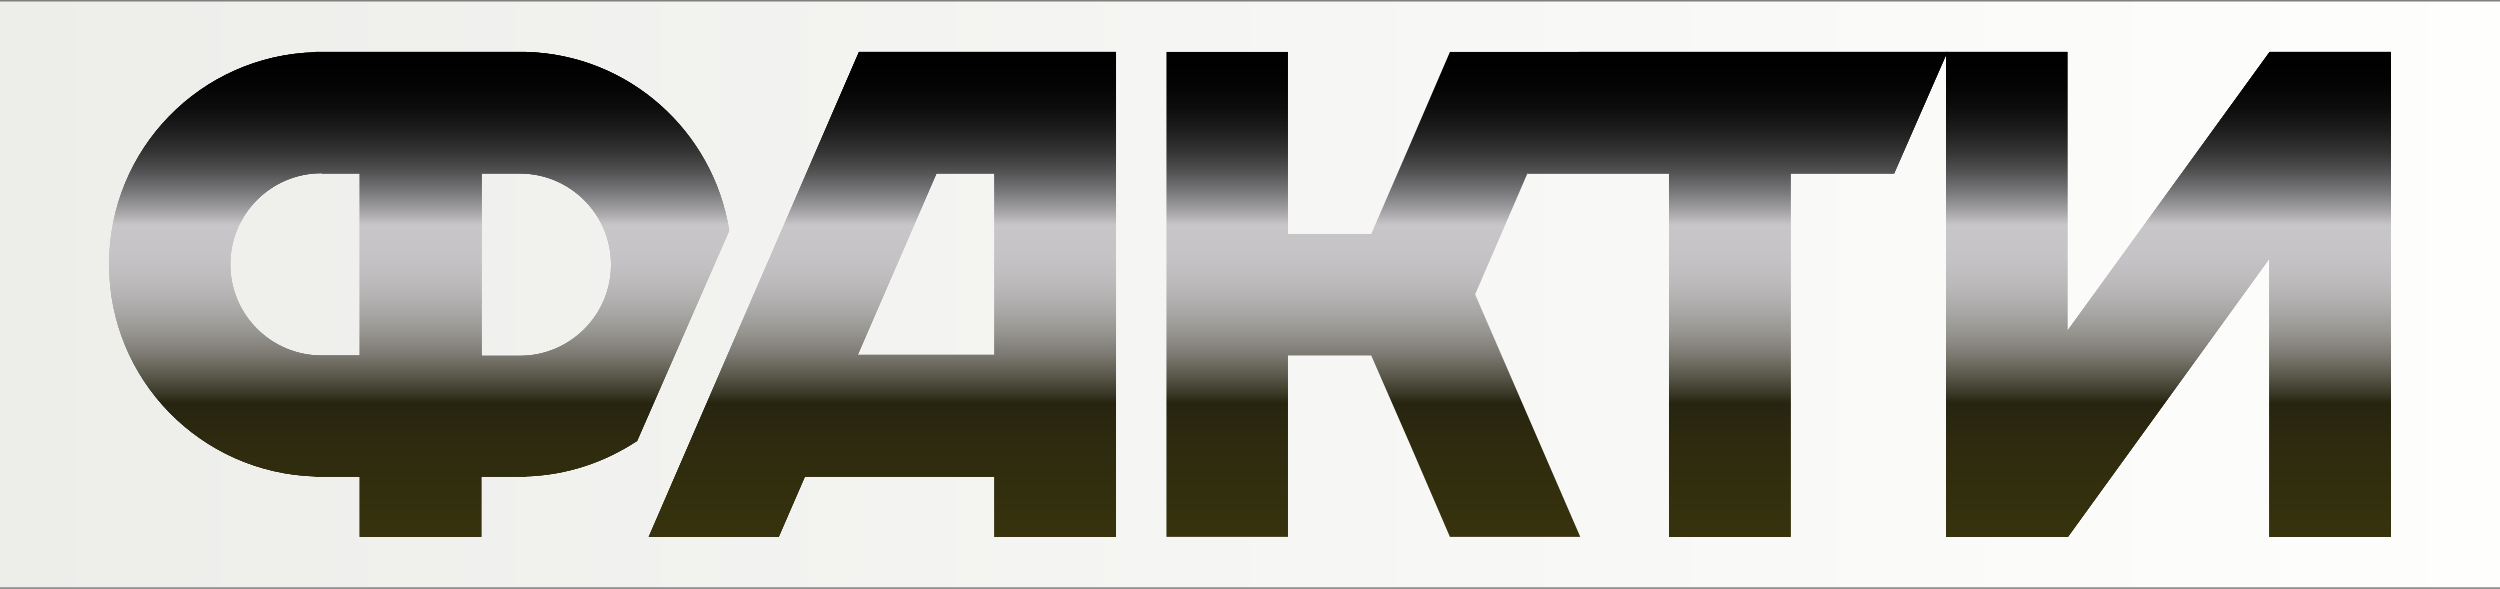
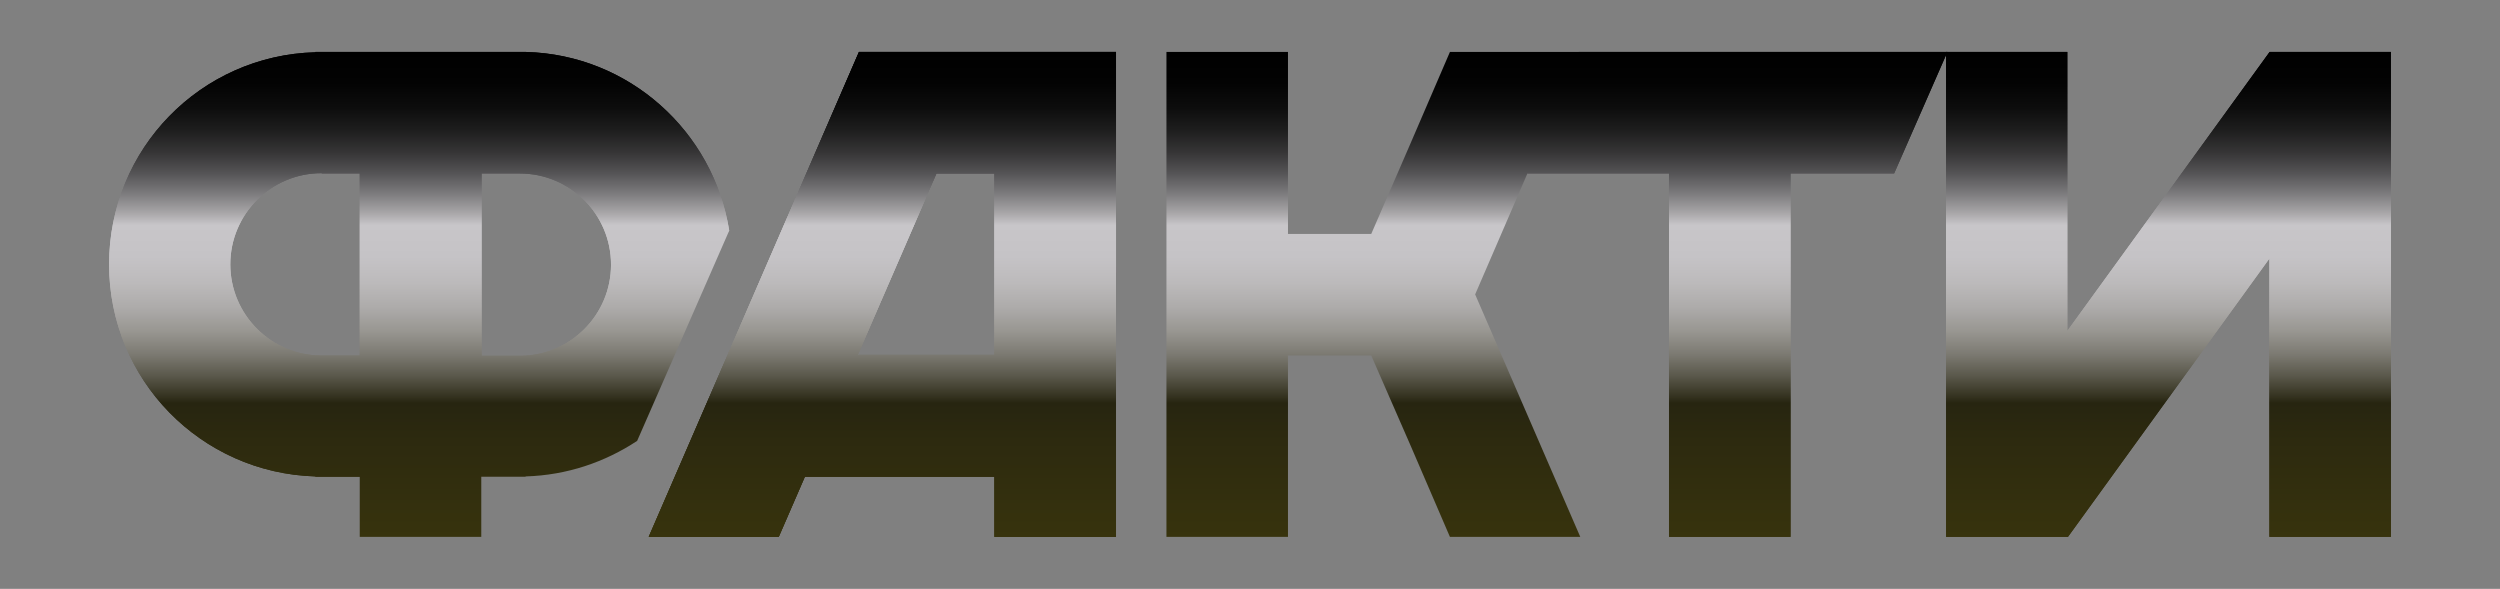
<svg xmlns="http://www.w3.org/2000/svg" xmlns:xlink="http://www.w3.org/1999/xlink" version="1.1" id="Layer_1" x="0px" y="0px" viewBox="0 0 822.8 193.8" style="enable-background:new 0 0 822.8 193.8;" xml:space="preserve">
  <rect x="0" y="0" width="822.8" height="193.8" fill="#808080" stroke="none" />
  <style type="text/css">
	.st0{fill:url(#SVGID_2_);}
	.st1{fill:url(#SVGID_4_);}
	.st2{clip-path:url(#SVGID_7_);fill:url(#SVGID_8_);}
	.st3{fill:url(#SVGID_9_);}
	.st4{clip-path:url(#SVGID_12_);fill:url(#SVGID_13_);}
	.st5{fill:url(#SVGID_14_);}
	.st6{fill:url(#SVGID_15_);}
	.st7{clip-path:url(#SVGID_18_);fill:url(#SVGID_19_);}
	.st8{fill:url(#SVGID_20_);}
	.st9{clip-path:url(#SVGID_23_);fill:url(#SVGID_24_);}
</style>
  <g>
    <g>
      <linearGradient id="SVGID_2_" gradientUnits="userSpaceOnUse" x1="9.094947e-13" y1="96.922" x2="822.803" y2="96.922">
        <stop offset="0" style="stop-color:#EDEDEA" />
        <stop offset="1" style="stop-color:#FEFEFD" />
      </linearGradient>
-       <rect x="0" y="0.5" class="st0" width="822.8" height="192.8" />
    </g>
  </g>
  <g>
    <g>
      <g>
        <g>
          <linearGradient id="SVGID_4_" gradientUnits="userSpaceOnUse" x1="137.968" y1="17.142" x2="137.968" y2="176.702">
            <stop offset="0" style="stop-color:#000000" />
            <stop offset="6.393069e-02" style="stop-color:#030303" />
            <stop offset="0.115" style="stop-color:#0D0D0D" />
            <stop offset="0.162" style="stop-color:#1E1E1E" />
            <stop offset="0.207" style="stop-color:#363536" />
            <stop offset="0.249" style="stop-color:#545355" />
            <stop offset="0.29" style="stop-color:#7A797B" />
            <stop offset="0.33" style="stop-color:#A6A4A6" />
            <stop offset="0.357" style="stop-color:#C8C6C9" />
            <stop offset="0.422" style="stop-color:#C5C3C6" />
            <stop offset="0.476" style="stop-color:#BCBABB" />
            <stop offset="0.527" style="stop-color:#ADABAA" />
            <stop offset="0.576" style="stop-color:#989691" />
            <stop offset="0.623" style="stop-color:#7C7A72" />
            <stop offset="0.668" style="stop-color:#5A584B" />
            <stop offset="0.712" style="stop-color:#33311E" />
            <stop offset="0.724" style="stop-color:#272510" />
            <stop offset="0.802" style="stop-color:#2D2A0F" />
            <stop offset="1" style="stop-color:#37330D" />
          </linearGradient>
          <path id="SVGID_1_" class="st1" d="M106,57.1h12.4V117H106l0,0h-0.2c-16.5,0-30-13.4-30-30c0-16.5,13.4-30,30-30L106,57.1      L106,57.1L106,57.1z M171.1,57.1c16.5,0,30,13.4,30,30c0,16.5-13.4,30-30,30h-0.2l0,0h-12.4V57.1h12.4l0,0H171.1z M171.3,17.1      h-65.7h-1.8v0.1c-37.7,1-67.9,31.8-67.9,69.8s30.2,68.7,67.9,69.8v0.1h1.8h12.8v19.8h40v-19.8h12.8h1.8v-0.1      c13.6-0.4,26.1-4.7,36.7-11.7L240,75.9c-5.2-32.7-33-57.9-66.9-58.8v0H171.3L171.3,17.1z" />
        </g>
        <g>
          <defs>
-             <path id="SVGID_5_" d="M106,57.1h12.4V117H106l0,0h-0.2c-16.5,0-30-13.4-30-30c0-16.5,13.4-30,30-30L106,57.1L106,57.1       L106,57.1z M171.1,57.1c16.5,0,30,13.4,30,30c0,16.5-13.4,30-30,30h-0.2l0,0h-12.4V57.1h12.4l0,0H171.1z M171.3,17.1h-65.7       h-1.8v0.1c-37.7,1-67.9,31.8-67.9,69.8s30.2,68.7,67.9,69.8v0.1h1.8h12.8v19.8h40v-19.8h12.8h1.8v-0.1       c13.6-0.4,26.1-4.7,36.7-11.7L240,75.9c-5.2-32.7-33-57.9-66.9-58.8v0H171.3L171.3,17.1z" />
+             <path id="SVGID_5_" d="M106,57.1h12.4V117H106l0,0h-0.2c-16.5,0-30-13.4-30-30c0-16.5,13.4-30,30-30L106,57.1L106,57.1       L106,57.1z M171.1,57.1c16.5,0,30,13.4,30,30c0,16.5-13.4,30-30,30h-0.2l0,0h-12.4V57.1h12.4l0,0H171.1z M171.3,17.1h-65.7       h-1.8v0.1c-37.7,1-67.9,31.8-67.9,69.8s30.2,68.7,67.9,69.8v0.1h1.8h12.8v19.8v-19.8h12.8h1.8v-0.1       c13.6-0.4,26.1-4.7,36.7-11.7L240,75.9c-5.2-32.7-33-57.9-66.9-58.8v0H171.3L171.3,17.1z" />
          </defs>
          <linearGradient id="SVGID_6_" gradientUnits="userSpaceOnUse" x1="137.968" y1="17.142" x2="137.968" y2="176.702">
            <stop offset="0" style="stop-color:#000000" />
            <stop offset="6.393069e-02" style="stop-color:#030303" />
            <stop offset="0.115" style="stop-color:#0D0D0D" />
            <stop offset="0.162" style="stop-color:#1E1E1E" />
            <stop offset="0.207" style="stop-color:#363536" />
            <stop offset="0.249" style="stop-color:#545355" />
            <stop offset="0.29" style="stop-color:#7A797B" />
            <stop offset="0.33" style="stop-color:#A6A4A6" />
            <stop offset="0.357" style="stop-color:#C8C6C9" />
            <stop offset="0.422" style="stop-color:#C5C3C6" />
            <stop offset="0.476" style="stop-color:#BCBABB" />
            <stop offset="0.527" style="stop-color:#ADABAA" />
            <stop offset="0.576" style="stop-color:#989691" />
            <stop offset="0.623" style="stop-color:#7C7A72" />
            <stop offset="0.668" style="stop-color:#5A584B" />
            <stop offset="0.712" style="stop-color:#33311E" />
            <stop offset="0.724" style="stop-color:#272510" />
            <stop offset="0.802" style="stop-color:#2D2A0F" />
            <stop offset="1" style="stop-color:#37330D" />
          </linearGradient>
          <use xlink:href="#SVGID_5_" style="overflow:visible;fill:url(#SVGID_6_);" />
          <clipPath id="SVGID_7_">
            <use xlink:href="#SVGID_5_" style="overflow:visible;" />
          </clipPath>
          <linearGradient id="SVGID_8_" gradientUnits="userSpaceOnUse" x1="137.968" y1="17.142" x2="137.968" y2="176.702">
            <stop offset="0" style="stop-color:#000000" />
            <stop offset="6.393069e-02" style="stop-color:#030303" />
            <stop offset="0.115" style="stop-color:#0D0D0D" />
            <stop offset="0.162" style="stop-color:#1E1E1E" />
            <stop offset="0.207" style="stop-color:#363536" />
            <stop offset="0.249" style="stop-color:#545355" />
            <stop offset="0.29" style="stop-color:#7A797B" />
            <stop offset="0.33" style="stop-color:#A6A4A6" />
            <stop offset="0.357" style="stop-color:#C8C6C9" />
            <stop offset="0.422" style="stop-color:#C5C3C6" />
            <stop offset="0.476" style="stop-color:#BCBABB" />
            <stop offset="0.527" style="stop-color:#ADABAA" />
            <stop offset="0.576" style="stop-color:#989691" />
            <stop offset="0.623" style="stop-color:#7C7A72" />
            <stop offset="0.668" style="stop-color:#5A584B" />
            <stop offset="0.712" style="stop-color:#33311E" />
            <stop offset="0.724" style="stop-color:#272510" />
            <stop offset="0.802" style="stop-color:#2D2A0F" />
            <stop offset="1" style="stop-color:#37330D" />
          </linearGradient>
-           <rect x="35.9" y="17.1" class="st2" width="204" height="159.6" />
        </g>
      </g>
    </g>
    <g>
      <g>
        <g>
          <linearGradient id="SVGID_9_" gradientUnits="userSpaceOnUse" x1="290.374" y1="17.142" x2="290.374" y2="176.702">
            <stop offset="0" style="stop-color:#000000" />
            <stop offset="6.393069e-02" style="stop-color:#030303" />
            <stop offset="0.115" style="stop-color:#0D0D0D" />
            <stop offset="0.162" style="stop-color:#1E1E1E" />
            <stop offset="0.207" style="stop-color:#363536" />
            <stop offset="0.249" style="stop-color:#545355" />
            <stop offset="0.29" style="stop-color:#7A797B" />
            <stop offset="0.33" style="stop-color:#A6A4A6" />
            <stop offset="0.357" style="stop-color:#C8C6C9" />
            <stop offset="0.422" style="stop-color:#C5C3C6" />
            <stop offset="0.476" style="stop-color:#BCBABB" />
            <stop offset="0.527" style="stop-color:#ADABAA" />
            <stop offset="0.576" style="stop-color:#989691" />
            <stop offset="0.623" style="stop-color:#7C7A72" />
            <stop offset="0.668" style="stop-color:#5A584B" />
            <stop offset="0.712" style="stop-color:#33311E" />
            <stop offset="0.724" style="stop-color:#272510" />
            <stop offset="0.802" style="stop-color:#2D2A0F" />
            <stop offset="1" style="stop-color:#37330D" />
          </linearGradient>
          <path id="SVGID_3_" class="st3" d="M308.2,57.1h19.1v59.7h-45L308.2,57.1z M327.3,17.1h-1.8h-23.4h-19.4l-69.2,159.6h42.8      l8.6-19.8h62.4v19.8h40v-19.8V117V57.1v-40H327.3z" />
        </g>
        <g>
          <defs>
            <path id="SVGID_10_" d="M308.2,57.1h19.1v59.7h-45L308.2,57.1z M327.3,17.1h-1.8h-23.4h-19.4l-69.2,159.6h42.8l8.6-19.8h62.4       v19.8h40v-19.8V117V57.1v-40H327.3z" />
          </defs>
          <linearGradient id="SVGID_11_" gradientUnits="userSpaceOnUse" x1="290.374" y1="17.142" x2="290.374" y2="176.702">
            <stop offset="0" style="stop-color:#000000" />
            <stop offset="6.393069e-02" style="stop-color:#030303" />
            <stop offset="0.115" style="stop-color:#0D0D0D" />
            <stop offset="0.162" style="stop-color:#1E1E1E" />
            <stop offset="0.207" style="stop-color:#363536" />
            <stop offset="0.249" style="stop-color:#545355" />
            <stop offset="0.29" style="stop-color:#7A797B" />
            <stop offset="0.33" style="stop-color:#A6A4A6" />
            <stop offset="0.357" style="stop-color:#C8C6C9" />
            <stop offset="0.422" style="stop-color:#C5C3C6" />
            <stop offset="0.476" style="stop-color:#BCBABB" />
            <stop offset="0.527" style="stop-color:#ADABAA" />
            <stop offset="0.576" style="stop-color:#989691" />
            <stop offset="0.623" style="stop-color:#7C7A72" />
            <stop offset="0.668" style="stop-color:#5A584B" />
            <stop offset="0.712" style="stop-color:#33311E" />
            <stop offset="0.724" style="stop-color:#272510" />
            <stop offset="0.802" style="stop-color:#2D2A0F" />
            <stop offset="1" style="stop-color:#37330D" />
          </linearGradient>
          <use xlink:href="#SVGID_10_" style="overflow:visible;fill:url(#SVGID_11_);" />
          <clipPath id="SVGID_12_">
            <use xlink:href="#SVGID_10_" style="overflow:visible;" />
          </clipPath>
          <linearGradient id="SVGID_13_" gradientUnits="userSpaceOnUse" x1="290.374" y1="17.142" x2="290.374" y2="176.702">
            <stop offset="0" style="stop-color:#000000" />
            <stop offset="6.393069e-02" style="stop-color:#030303" />
            <stop offset="0.115" style="stop-color:#0D0D0D" />
            <stop offset="0.162" style="stop-color:#1E1E1E" />
            <stop offset="0.207" style="stop-color:#363536" />
            <stop offset="0.249" style="stop-color:#545355" />
            <stop offset="0.29" style="stop-color:#7A797B" />
            <stop offset="0.33" style="stop-color:#A6A4A6" />
            <stop offset="0.357" style="stop-color:#C8C6C9" />
            <stop offset="0.422" style="stop-color:#C5C3C6" />
            <stop offset="0.476" style="stop-color:#BCBABB" />
            <stop offset="0.527" style="stop-color:#ADABAA" />
            <stop offset="0.576" style="stop-color:#989691" />
            <stop offset="0.623" style="stop-color:#7C7A72" />
            <stop offset="0.668" style="stop-color:#5A584B" />
            <stop offset="0.712" style="stop-color:#33311E" />
            <stop offset="0.724" style="stop-color:#272510" />
            <stop offset="0.802" style="stop-color:#2D2A0F" />
            <stop offset="1" style="stop-color:#37330D" />
          </linearGradient>
          <rect x="213.5" y="17.1" class="st4" width="153.8" height="159.6" />
        </g>
      </g>
    </g>
    <g>
      <g>
        <g>
          <linearGradient id="SVGID_14_" gradientUnits="userSpaceOnUse" x1="512.17" y1="17.142" x2="512.17" y2="176.702">
            <stop offset="0" style="stop-color:#000000" />
            <stop offset="6.393069e-02" style="stop-color:#030303" />
            <stop offset="0.115" style="stop-color:#0D0D0D" />
            <stop offset="0.162" style="stop-color:#1E1E1E" />
            <stop offset="0.207" style="stop-color:#363536" />
            <stop offset="0.249" style="stop-color:#545355" />
            <stop offset="0.29" style="stop-color:#7A797B" />
            <stop offset="0.33" style="stop-color:#A6A4A6" />
            <stop offset="0.357" style="stop-color:#C8C6C9" />
            <stop offset="0.422" style="stop-color:#C5C3C6" />
            <stop offset="0.476" style="stop-color:#BCBABB" />
            <stop offset="0.527" style="stop-color:#ADABAA" />
            <stop offset="0.576" style="stop-color:#989691" />
            <stop offset="0.623" style="stop-color:#7C7A72" />
            <stop offset="0.668" style="stop-color:#5A584B" />
            <stop offset="0.712" style="stop-color:#33311E" />
            <stop offset="0.724" style="stop-color:#272510" />
            <stop offset="0.802" style="stop-color:#2D2A0F" />
            <stop offset="1" style="stop-color:#37330D" />
          </linearGradient>
          <polygon class="st5" points="640.5,17.1 640.5,18.1 623.4,57.1 589.3,57.1 589.3,176.7 549.3,176.7 549.3,57.1 502.7,57.1       485.5,96.9 520.1,176.7 477.2,176.7 464.1,146.3 451.3,117 423.9,117 423.9,176.7 383.9,176.7 383.9,17.1 423.9,17.1 423.9,77       451.3,77 464.1,47.5 477.2,17.1     " />
          <linearGradient id="SVGID_15_" gradientUnits="userSpaceOnUse" x1="640.664" y1="17.142" x2="640.664" y2="18.103">
            <stop offset="0" style="stop-color:#000000" />
            <stop offset="6.393069e-02" style="stop-color:#030303" />
            <stop offset="0.115" style="stop-color:#0D0D0D" />
            <stop offset="0.162" style="stop-color:#1E1E1E" />
            <stop offset="0.207" style="stop-color:#363536" />
            <stop offset="0.249" style="stop-color:#545355" />
            <stop offset="0.29" style="stop-color:#7A797B" />
            <stop offset="0.33" style="stop-color:#A6A4A6" />
            <stop offset="0.357" style="stop-color:#C8C6C9" />
            <stop offset="0.422" style="stop-color:#C5C3C6" />
            <stop offset="0.476" style="stop-color:#BCBABB" />
            <stop offset="0.527" style="stop-color:#ADABAA" />
            <stop offset="0.576" style="stop-color:#989691" />
            <stop offset="0.623" style="stop-color:#7C7A72" />
            <stop offset="0.668" style="stop-color:#5A584B" />
            <stop offset="0.712" style="stop-color:#33311E" />
            <stop offset="0.724" style="stop-color:#272510" />
            <stop offset="0.802" style="stop-color:#2D2A0F" />
            <stop offset="1" style="stop-color:#37330D" />
          </linearGradient>
          <polygon class="st6" points="640.9,17.1 640.5,18.1 640.5,17.1     " />
        </g>
        <g>
          <defs>
            <polygon id="SVGID_16_" points="502.7,57.1 549.3,57.1 549.3,176.7 589.3,176.7 589.3,57.1 623.4,57.1 640.9,17.1 519.6,17.1             " />
          </defs>
          <linearGradient id="SVGID_17_" gradientUnits="userSpaceOnUse" x1="571.796" y1="17.142" x2="571.796" y2="176.702">
            <stop offset="0" style="stop-color:#000000" />
            <stop offset="6.393069e-02" style="stop-color:#030303" />
            <stop offset="0.115" style="stop-color:#0D0D0D" />
            <stop offset="0.162" style="stop-color:#1E1E1E" />
            <stop offset="0.207" style="stop-color:#363536" />
            <stop offset="0.249" style="stop-color:#545355" />
            <stop offset="0.29" style="stop-color:#7A797B" />
            <stop offset="0.33" style="stop-color:#A6A4A6" />
            <stop offset="0.357" style="stop-color:#C8C6C9" />
            <stop offset="0.422" style="stop-color:#C5C3C6" />
            <stop offset="0.476" style="stop-color:#BCBABB" />
            <stop offset="0.527" style="stop-color:#ADABAA" />
            <stop offset="0.576" style="stop-color:#989691" />
            <stop offset="0.623" style="stop-color:#7C7A72" />
            <stop offset="0.668" style="stop-color:#5A584B" />
            <stop offset="0.712" style="stop-color:#33311E" />
            <stop offset="0.724" style="stop-color:#272510" />
            <stop offset="0.802" style="stop-color:#2D2A0F" />
            <stop offset="1" style="stop-color:#37330D" />
          </linearGradient>
          <use xlink:href="#SVGID_16_" style="overflow:visible;fill:url(#SVGID_17_);" />
          <clipPath id="SVGID_18_">
            <use xlink:href="#SVGID_16_" style="overflow:visible;" />
          </clipPath>
          <linearGradient id="SVGID_19_" gradientUnits="userSpaceOnUse" x1="571.744" y1="17.142" x2="571.744" y2="176.702">
            <stop offset="0" style="stop-color:#000000" />
            <stop offset="6.393069e-02" style="stop-color:#030303" />
            <stop offset="0.115" style="stop-color:#0D0D0D" />
            <stop offset="0.162" style="stop-color:#1E1E1E" />
            <stop offset="0.207" style="stop-color:#363536" />
            <stop offset="0.249" style="stop-color:#545355" />
            <stop offset="0.29" style="stop-color:#7A797B" />
            <stop offset="0.33" style="stop-color:#A6A4A6" />
            <stop offset="0.357" style="stop-color:#C8C6C9" />
            <stop offset="0.422" style="stop-color:#C5C3C6" />
            <stop offset="0.476" style="stop-color:#BCBABB" />
            <stop offset="0.527" style="stop-color:#ADABAA" />
            <stop offset="0.576" style="stop-color:#989691" />
            <stop offset="0.623" style="stop-color:#7C7A72" />
            <stop offset="0.668" style="stop-color:#5A584B" />
            <stop offset="0.712" style="stop-color:#33311E" />
            <stop offset="0.724" style="stop-color:#272510" />
            <stop offset="0.802" style="stop-color:#2D2A0F" />
            <stop offset="1" style="stop-color:#37330D" />
          </linearGradient>
-           <rect x="502.7" y="17.1" class="st7" width="138" height="159.6" />
        </g>
      </g>
    </g>
    <g>
      <g>
        <g>
          <linearGradient id="SVGID_20_" gradientUnits="userSpaceOnUse" x1="713.656" y1="17.142" x2="713.656" y2="176.702">
            <stop offset="0" style="stop-color:#000000" />
            <stop offset="6.393069e-02" style="stop-color:#030303" />
            <stop offset="0.115" style="stop-color:#0D0D0D" />
            <stop offset="0.162" style="stop-color:#1E1E1E" />
            <stop offset="0.207" style="stop-color:#363536" />
            <stop offset="0.249" style="stop-color:#545355" />
            <stop offset="0.29" style="stop-color:#7A797B" />
            <stop offset="0.33" style="stop-color:#A6A4A6" />
            <stop offset="0.357" style="stop-color:#C8C6C9" />
            <stop offset="0.422" style="stop-color:#C5C3C6" />
            <stop offset="0.476" style="stop-color:#BCBABB" />
            <stop offset="0.527" style="stop-color:#ADABAA" />
            <stop offset="0.576" style="stop-color:#989691" />
            <stop offset="0.623" style="stop-color:#7C7A72" />
            <stop offset="0.668" style="stop-color:#5A584B" />
            <stop offset="0.712" style="stop-color:#33311E" />
            <stop offset="0.724" style="stop-color:#272510" />
            <stop offset="0.802" style="stop-color:#2D2A0F" />
            <stop offset="1" style="stop-color:#37330D" />
          </linearGradient>
          <polygon class="st8" points="786.9,17.1 786.9,176.7 746.9,176.7 746.9,85.1 680.6,176.7 640.5,176.7 640.5,17.1 680.4,17.1       680.4,108.9 746.9,17.2 747,17.1     " />
        </g>
        <g>
          <defs>
            <polygon id="SVGID_21_" points="747,17.1 746.9,17.2 680.4,108.9 680.4,17.1 640.5,17.1 640.5,176.7 680.4,176.7 680.6,176.7        746.9,85.1 746.9,176.7 786.9,176.7 786.9,17.1      " />
          </defs>
          <linearGradient id="SVGID_22_" gradientUnits="userSpaceOnUse" x1="713.656" y1="17.142" x2="713.656" y2="176.702">
            <stop offset="0" style="stop-color:#000000" />
            <stop offset="6.393069e-02" style="stop-color:#030303" />
            <stop offset="0.115" style="stop-color:#0D0D0D" />
            <stop offset="0.162" style="stop-color:#1E1E1E" />
            <stop offset="0.207" style="stop-color:#363536" />
            <stop offset="0.249" style="stop-color:#545355" />
            <stop offset="0.29" style="stop-color:#7A797B" />
            <stop offset="0.33" style="stop-color:#A6A4A6" />
            <stop offset="0.357" style="stop-color:#C8C6C9" />
            <stop offset="0.422" style="stop-color:#C5C3C6" />
            <stop offset="0.476" style="stop-color:#BCBABB" />
            <stop offset="0.527" style="stop-color:#ADABAA" />
            <stop offset="0.576" style="stop-color:#989691" />
            <stop offset="0.623" style="stop-color:#7C7A72" />
            <stop offset="0.668" style="stop-color:#5A584B" />
            <stop offset="0.712" style="stop-color:#33311E" />
            <stop offset="0.724" style="stop-color:#272510" />
            <stop offset="0.802" style="stop-color:#2D2A0F" />
            <stop offset="1" style="stop-color:#37330D" />
          </linearGradient>
          <use xlink:href="#SVGID_21_" style="overflow:visible;fill:url(#SVGID_22_);" />
          <clipPath id="SVGID_23_">
            <use xlink:href="#SVGID_21_" style="overflow:visible;" />
          </clipPath>
          <linearGradient id="SVGID_24_" gradientUnits="userSpaceOnUse" x1="713.656" y1="17.142" x2="713.656" y2="176.702">
            <stop offset="0" style="stop-color:#000000" />
            <stop offset="6.393069e-02" style="stop-color:#030303" />
            <stop offset="0.115" style="stop-color:#0D0D0D" />
            <stop offset="0.162" style="stop-color:#1E1E1E" />
            <stop offset="0.207" style="stop-color:#363536" />
            <stop offset="0.249" style="stop-color:#545355" />
            <stop offset="0.29" style="stop-color:#7A797B" />
            <stop offset="0.33" style="stop-color:#A6A4A6" />
            <stop offset="0.357" style="stop-color:#C8C6C9" />
            <stop offset="0.422" style="stop-color:#C5C3C6" />
            <stop offset="0.476" style="stop-color:#BCBABB" />
            <stop offset="0.527" style="stop-color:#ADABAA" />
            <stop offset="0.576" style="stop-color:#989691" />
            <stop offset="0.623" style="stop-color:#7C7A72" />
            <stop offset="0.668" style="stop-color:#5A584B" />
            <stop offset="0.712" style="stop-color:#33311E" />
            <stop offset="0.724" style="stop-color:#272510" />
            <stop offset="0.802" style="stop-color:#2D2A0F" />
            <stop offset="1" style="stop-color:#37330D" />
          </linearGradient>
-           <rect x="640.5" y="17.1" class="st9" width="146.4" height="159.6" />
        </g>
      </g>
    </g>
  </g>
</svg>